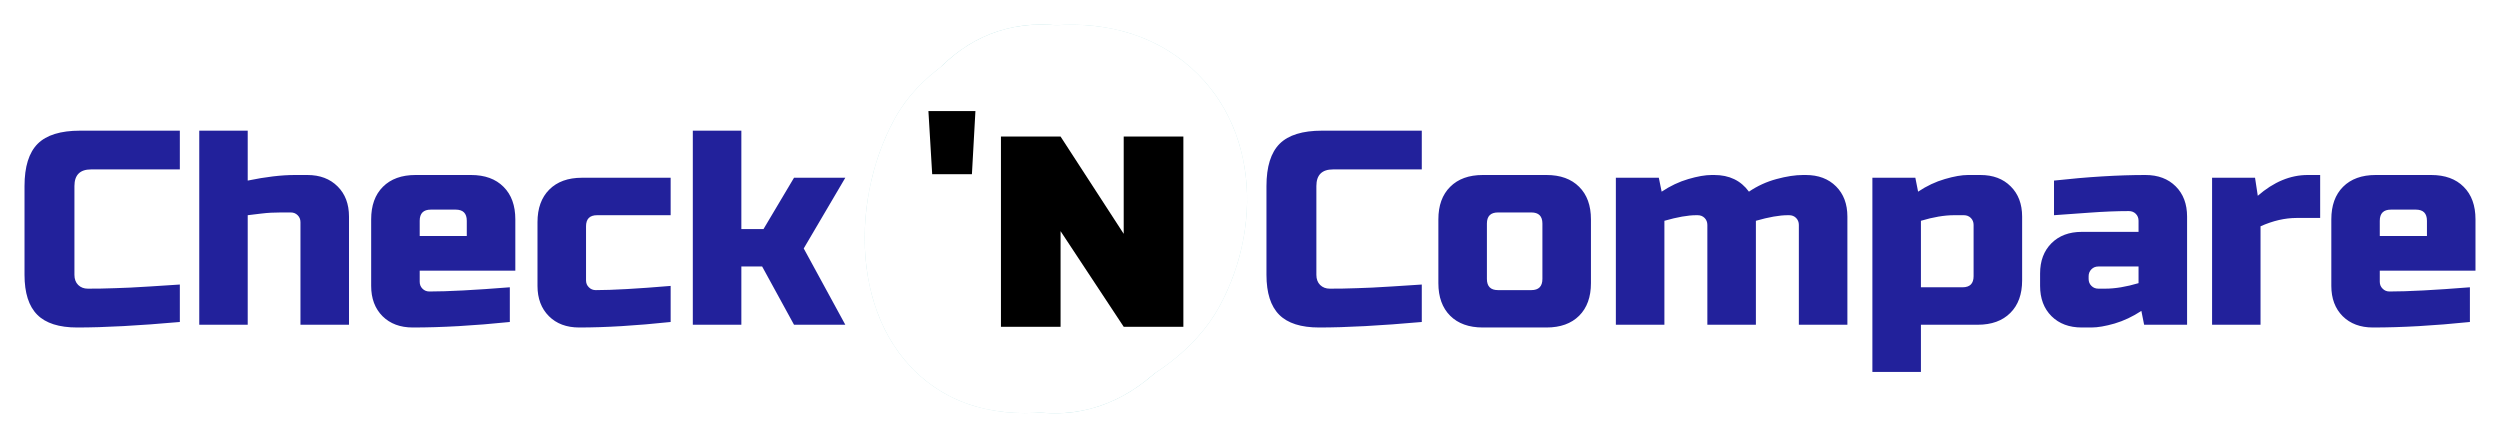
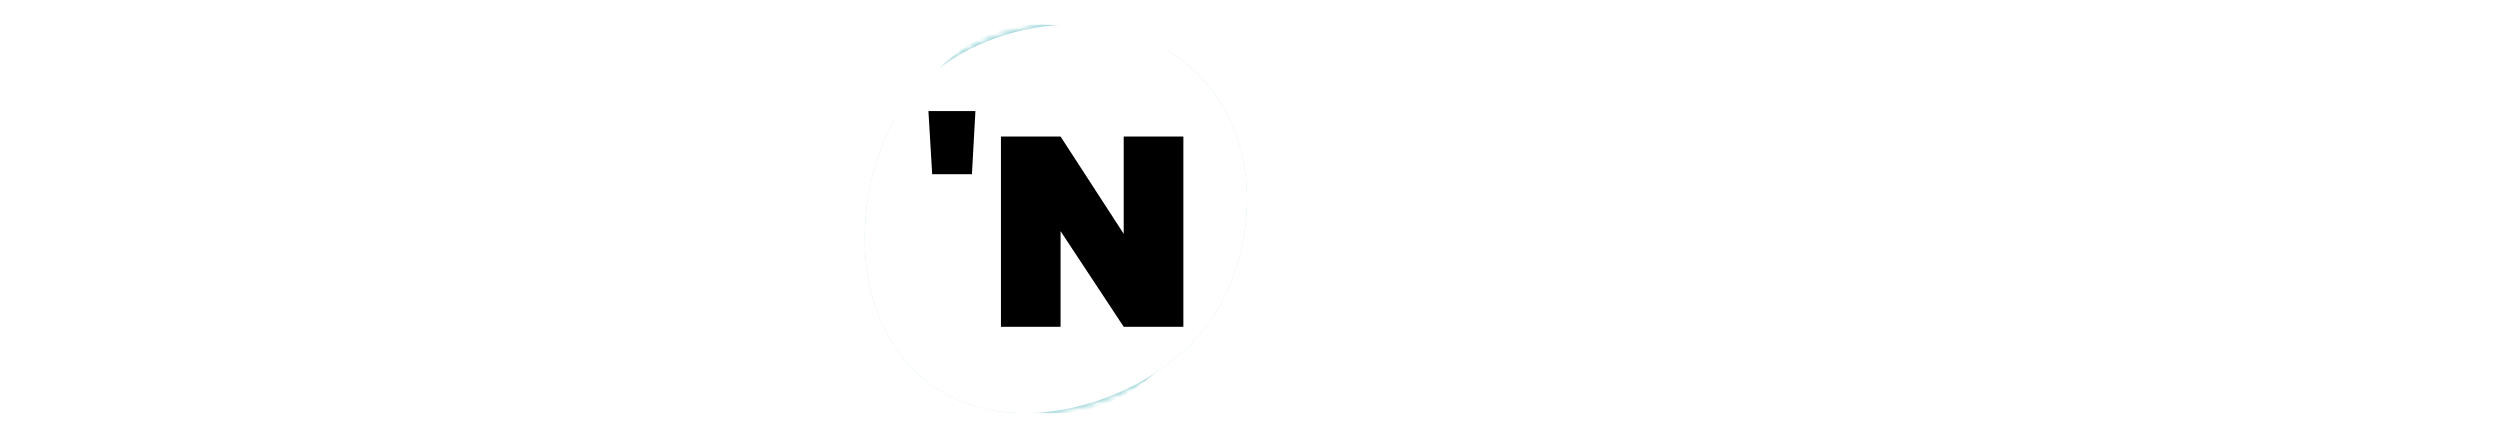
<svg xmlns="http://www.w3.org/2000/svg" version="1.0" x="0" y="0" width="2400" height="420.307" viewBox="15.485 97.94 309.03 54.12" preserveAspectRatio="xMidYMid meet" color-interpolation-filters="sRGB">
  <g>
    <defs>
      <linearGradient id="92" x1="0%" y1="0%" x2="100%" y2="0%">
        <stop offset="0%" stop-color="#fa71cd" />
        <stop offset="100%" stop-color="#9b59b6" />
      </linearGradient>
      <linearGradient id="93" x1="0%" y1="0%" x2="100%" y2="0%">
        <stop offset="0%" stop-color="#f9d423" />
        <stop offset="100%" stop-color="#f83600" />
      </linearGradient>
      <linearGradient id="94" x1="0%" y1="0%" x2="100%" y2="0%">
        <stop offset="0%" stop-color="#0064d2" />
        <stop offset="100%" stop-color="#1cb0f6" />
      </linearGradient>
      <linearGradient id="95" x1="0%" y1="0%" x2="100%" y2="0%">
        <stop offset="0%" stop-color="#f00978" />
        <stop offset="100%" stop-color="#3f51b1" />
      </linearGradient>
      <linearGradient id="96" x1="0%" y1="0%" x2="100%" y2="0%">
        <stop offset="0%" stop-color="#7873f5" />
        <stop offset="100%" stop-color="#ec77ab" />
      </linearGradient>
      <linearGradient id="97" x1="0%" y1="0%" x2="100%" y2="0%">
        <stop offset="0%" stop-color="#f9d423" />
        <stop offset="100%" stop-color="#e14fad" />
      </linearGradient>
      <linearGradient id="98" x1="0%" y1="0%" x2="100%" y2="0%">
        <stop offset="0%" stop-color="#009efd" />
        <stop offset="100%" stop-color="#2af598" />
      </linearGradient>
      <linearGradient id="99" x1="0%" y1="0%" x2="100%" y2="0%">
        <stop offset="0%" stop-color="#ffcc00" />
        <stop offset="100%" stop-color="#00b140" />
      </linearGradient>
      <linearGradient id="100" x1="0%" y1="0%" x2="100%" y2="0%">
        <stop offset="0%" stop-color="#d51007" />
        <stop offset="100%" stop-color="#ff8177" />
      </linearGradient>
      <linearGradient id="102" x1="0%" y1="0%" x2="100%" y2="0%">
        <stop offset="0%" stop-color="#a2b6df" />
        <stop offset="100%" stop-color="#0c3483" />
      </linearGradient>
      <linearGradient id="103" x1="0%" y1="0%" x2="100%" y2="0%">
        <stop offset="0%" stop-color="#7ac5d8" />
        <stop offset="100%" stop-color="#eea2a2" />
      </linearGradient>
      <linearGradient id="104" x1="0%" y1="0%" x2="100%" y2="0%">
        <stop offset="0%" stop-color="#00ecbc" />
        <stop offset="100%" stop-color="#007adf" />
      </linearGradient>
      <linearGradient id="105" x1="0%" y1="0%" x2="100%" y2="0%">
        <stop offset="0%" stop-color="#b88746" />
        <stop offset="100%" stop-color="#fdf5a6" />
      </linearGradient>
    </defs>
    <g fill="#22219b" class="iconblsvg-g iconsvg" transform="translate(18.515,100.97)">
      <g class="tp-name">
        <g transform="translate(0, 13.122)">
          <g transform="scale(1)">
-             <path d="M20.57-4.97L20.57-0.34Q12.92 0.34 7.88 0.34L7.88 0.34Q4.52 0.34 2.95-1.23 1.37-2.81 1.37-6.17L1.37-6.17 1.37-17.14Q1.37-20.74 3-22.37 4.63-23.99 8.23-23.99L8.23-23.99 20.57-23.99 20.57-19.2 9.6-19.2Q7.54-19.2 7.54-17.14L7.54-17.14 7.54-6.17Q7.54-5.38 8-4.92 8.47-4.46 9.19-4.46 9.91-4.46 10.76-4.47 11.62-4.49 12.55-4.52 13.47-4.56 14.41-4.59 15.36-4.63 16.85-4.73 18.34-4.83 20.57-4.97L20.57-4.97ZM28.96-23.99L28.96-17.82Q32.29-18.51 34.79-18.51L34.79-18.51 36.33-18.51Q38.66-18.51 40.07-17.1 41.48-15.7 41.48-13.37L41.48-13.37 41.48 0 35.48 0 35.48-12.68Q35.48-13.2 35.13-13.54 34.79-13.88 34.28-13.88L34.28-13.88 33.08-13.88Q31.77-13.88 30.7-13.75 29.62-13.61 28.96-13.54L28.96-13.54 28.96 0 22.97 0 22.97-23.99 28.96-23.99ZM54.67-14.23L51.59-14.23Q50.22-14.23 50.22-12.85L50.22-12.85 50.22-10.97 56.04-10.97 56.04-12.85Q56.04-14.23 54.67-14.23L54.67-14.23ZM61.36-4.63L61.36-0.34Q54.74 0.34 49.36 0.34L49.36 0.34Q47.03 0.34 45.62-1.06 44.22-2.47 44.22-4.8L44.22-4.8 44.22-13.03Q44.22-15.6 45.67-17.05 47.13-18.51 49.7-18.51L49.7-18.51 56.56-18.51Q59.13-18.51 60.58-17.05 62.04-15.6 62.04-13.03L62.04-13.03 62.04-6.68 50.22-6.68 50.22-5.31Q50.22-4.8 50.56-4.46 50.9-4.11 51.42-4.11L51.42-4.11Q54.81-4.11 61.36-4.63L61.36-4.63ZM81.24-4.8L81.24-0.34Q74.83 0.34 69.93 0.34L69.93 0.34Q67.59 0.34 66.19-1.06 64.78-2.47 64.78-4.8L64.78-4.8 64.78-12.68Q64.78-15.25 66.24-16.71 67.7-18.17 70.27-18.17L70.27-18.17 81.24-18.17 81.24-13.54 72.15-13.54Q70.78-13.54 70.78-12.17L70.78-12.17 70.78-5.48Q70.78-4.97 71.13-4.63 71.47-4.28 71.98-4.28L71.98-4.28Q75.07-4.28 81.24-4.8L81.24-4.8ZM92.55-7.2L89.98-7.2 89.98 0 83.98 0 83.98-23.99 89.98-23.99 89.98-11.83 92.72-11.83 96.49-18.17 102.83-18.17 97.69-9.43 102.83 0 96.49 0 92.55-7.2Z" transform="translate(-1.37, 23.99)" />
-           </g>
+             </g>
        </g>
        <g transform="translate(103.46, 0)">
          <g>
            <g fill="#edb64a" class="imagesvg">
-               <rect fill="#22219b" fill-opacity="0" stroke-width="2" x="0" y="0" width="48.06" height="48.06" class="image-rect" />
              <svg viewBox="0 0 60 61" x="0" y="0" width="48.06" height="48.06" class="image-svg-svg bn" style="overflow: visible;">
                <g hollow-target="iconBnFill" mask="url(#400eb030-f813-4a62-b351-cc9aa66b9c40)">
                  <g>
                    <svg viewBox="-0.001 0 205.976 209.41" style="overflow: visible;" width="60" height="61" x="0" y="0" filtersec="colorsf7739752455" filter="url(#yxXiPkUBwrsQwZlj8LdbF)">
                      <g transform="scale(1, 1) skewX(0)">
                        <g fill="#50b6bb">
-                           <path d="M16.12 50.8C-9.19 97.05-7.28 167.5 40.48 197.18s125.16 1.14 150.47-45.1 20.25-108.28-27.51-138S41.43 4.56 16.12 50.8z" opacity=".7" />
+                           <path d="M16.12 50.8C-9.19 97.05-7.28 167.5 40.48 197.18s125.16 1.14 150.47-45.1 20.25-108.28-27.51-138z" opacity=".7" />
                          <path d="M195.67 103.49c-2.77 50-39.64 105.92-93.07 105.92s-97.18-56.95-94.4-107S41.74 0 95.17 0s103.27 53.48 100.5 103.49z" />
                        </g>
                      </g>
                      <defs>
                        <filter id="yxXiPkUBwrsQwZlj8LdbF">
                          <feColorMatrix type="matrix" values="0 0 0 0 0.926  0 0 0 0 0.711  0 0 0 0 0.289  0 0 0 1 0" />
                        </filter>
                      </defs>
                    </svg>
                  </g>
                  <g filter="url(#colors6767330503)">
                    <svg viewBox="0 0 68.328 57.816" width="40" height="40.667" x="10" y="10.167" class="image-svg-letter">
-                       <path transform="translate(-3.24 57.816)" d="M3.24-57.82L15.84-57.82L14.90-40.90L4.25-40.90L3.24-57.82ZM71.57-50.98L71.57 0L55.58 0L38.66-25.63L38.66 0L22.68 0L22.68-50.98L38.66-50.98L55.58-24.91L55.58-50.98L71.57-50.98Z" />
-                     </svg>
+                       </svg>
                  </g>
                </g>
                <mask id="400eb030-f813-4a62-b351-cc9aa66b9c40">
                  <g fill="white">
                    <svg viewBox="-0.001 0 205.976 209.41" style="overflow: visible;" width="60" height="61" x="0" y="0" filtersec="colorsf7739752455">
                      <g transform="scale(1, 1) skewX(0)">
                        <g>
                          <path d="M16.12 50.8C-9.19 97.05-7.28 167.5 40.48 197.18s125.16 1.14 150.47-45.1 20.25-108.28-27.51-138S41.43 4.56 16.12 50.8z" />
-                           <path d="M195.67 103.49c-2.77 50-39.64 105.92-93.07 105.92s-97.18-56.95-94.4-107S41.74 0 95.17 0s103.27 53.48 100.5 103.49z" />
                        </g>
                      </g>
                      <defs />
                    </svg>
                  </g>
                  <g fill="black">
                    <svg viewBox="0 0 68.328 57.816" width="40" height="40.667" x="10" y="10.167" class="image-svg-letter">
                      <path transform="translate(-3.24 57.816)" d="M3.24-57.82L15.84-57.82L14.90-40.90L4.25-40.90L3.24-57.82ZM71.57-50.98L71.57 0L55.58 0L38.66-25.63L38.66 0L22.68 0L22.68-50.98L38.66-50.98L55.58-24.91L55.58-50.98L71.57-50.98Z" />
                    </svg>
                  </g>
                </mask>
              </svg>
              <defs>
                <filter id="colors6767330503">
                  <feColorMatrix type="matrix" values="0 0 0 0 0.133  0 0 0 0 0.129  0 0 0 0 0.605  0 0 0 1 0" class="icon-feColorMatrix " />
                </filter>
                <filter id="colorsf7739752455">
                  <feColorMatrix type="matrix" values="0 0 0 0 0.996  0 0 0 0 0.996  0 0 0 0 0.996  0 0 0 1 0" class="icon-fecolormatrix" />
                </filter>
                <filter id="colorsb2604177192">
                  <feColorMatrix type="matrix" values="0 0 0 0 0  0 0 0 0 0  0 0 0 0 0  0 0 0 1 0" class="icon-fecolormatrix" />
                </filter>
              </defs>
            </g>
          </g>
        </g>
        <g fill="#22219b" transform="translate(153.52, 13.122)">
          <g transform="scale(1)">
-             <path d="M20.57-4.97L20.57-0.34Q12.92 0.34 7.88 0.34L7.88 0.34Q4.52 0.34 2.95-1.23 1.37-2.81 1.37-6.17L1.37-6.17 1.37-17.14Q1.37-20.74 3-22.37 4.63-23.99 8.23-23.99L8.23-23.99 20.57-23.99 20.57-19.2 9.6-19.2Q7.54-19.2 7.54-17.14L7.54-17.14 7.54-6.17Q7.54-5.38 8-4.92 8.47-4.46 9.19-4.46 9.91-4.46 10.76-4.47 11.62-4.49 12.55-4.52 13.47-4.56 14.41-4.59 15.36-4.63 16.85-4.73 18.34-4.83 20.57-4.97L20.57-4.97ZM41.48-13.03L41.48-5.14Q41.48-2.57 40.02-1.11 38.56 0.34 35.99 0.34L35.99 0.34 28.11 0.34Q25.54 0.34 24.08-1.11 22.62-2.57 22.62-5.14L22.62-5.14 22.62-13.03Q22.62-15.6 24.08-17.05 25.54-18.51 28.11-18.51L28.11-18.51 35.99-18.51Q38.56-18.51 40.02-17.05 41.48-15.6 41.48-13.03L41.48-13.03ZM35.48-5.66L35.48-12.51Q35.48-13.88 34.11-13.88L34.11-13.88 29.99-13.88Q28.62-13.88 28.62-12.51L28.62-12.51 28.62-5.66Q28.62-4.28 29.99-4.28L29.99-4.28 34.11-4.28Q35.48-4.28 35.48-5.66L35.48-5.66ZM56.39-18.51L56.73-18.51Q59.51-18.51 61.01-16.45L61.01-16.45Q62.59-17.52 64.42-18.01 66.26-18.51 67.7-18.51L67.7-18.51 68.04-18.51Q70.37-18.51 71.78-17.1 73.18-15.7 73.18-13.37L73.18-13.37 73.18 0 67.18 0 67.18-12.34Q67.18-12.85 66.84-13.2 66.5-13.54 65.98-13.54L65.98-13.54 65.81-13.54Q64.27-13.54 61.87-12.85L61.87-12.85 61.87 0 55.87 0 55.87-12.34Q55.87-12.85 55.53-13.2 55.19-13.54 54.67-13.54L54.67-13.54 54.5-13.54Q52.96-13.54 50.56-12.85L50.56-12.85 50.56 0 44.56 0 44.56-18.17 49.87-18.17 50.22-16.45Q51.83-17.52 53.52-18.01 55.22-18.51 56.39-18.51L56.39-18.51ZM87.58-13.54L86.38-13.54Q84.56-13.54 82.27-12.85L82.27-12.85 82.27-4.63 87.41-4.63Q88.78-4.63 88.78-6L88.78-6 88.78-12.34Q88.78-12.85 88.44-13.2 88.09-13.54 87.58-13.54L87.58-13.54ZM89.29 0L82.27 0 82.27 5.83 76.27 5.83 76.27-18.17 81.58-18.17 81.92-16.45Q83.53-17.52 85.23-18.01 86.93-18.51 88.09-18.51L88.09-18.51 89.63-18.51Q91.97-18.51 93.37-17.1 94.78-15.7 94.78-13.37L94.78-13.37 94.78-5.48Q94.78-2.91 93.32-1.46 91.86 0 89.29 0L89.29 0ZM104.2-4.46L105.06-4.46Q106.88-4.46 109.17-5.14L109.17-5.14 109.17-7.2 104.2-7.2Q103.69-7.2 103.35-6.86 103-6.51 103-6L103-6 103-5.66Q103-5.14 103.35-4.8 103.69-4.46 104.2-4.46L104.2-4.46ZM98.72-13.54L98.72-17.82Q104.99-18.51 110.03-18.51L110.03-18.51Q112.36-18.51 113.77-17.1 115.17-15.7 115.17-13.37L115.17-13.37 115.17 0 109.86 0 109.52-1.71Q107.9-0.65 106.21-0.15 104.51 0.34 103.35 0.34L103.35 0.34 102.15 0.34Q99.82 0.34 98.41-1.06 97-2.47 97-4.8L97-4.8 97-6.34Q97-8.67 98.41-10.08 99.82-11.48 102.15-11.48L102.15-11.48 109.17-11.48 109.17-12.85Q109.17-13.37 108.83-13.71 108.49-14.05 107.97-14.05L107.97-14.05Q105.75-14.05 103.05-13.85 100.36-13.64 98.72-13.54L98.72-13.54ZM131.62-13.2L128.71-13.2Q126.55-13.2 124.25-12.17L124.25-12.17 124.25 0 118.26 0 118.26-18.17 123.57-18.17 123.91-15.94Q126.86-18.51 130.08-18.51L130.08-18.51 131.62-18.51 131.62-13.2ZM143.45-14.23L140.37-14.23Q138.99-14.23 138.99-12.85L138.99-12.85 138.99-10.97 144.82-10.97 144.82-12.85Q144.82-14.23 143.45-14.23L143.45-14.23ZM150.13-4.63L150.13-0.34Q143.52 0.34 138.14 0.34L138.14 0.34Q135.81 0.34 134.4-1.06 133-2.47 133-4.8L133-4.8 133-13.03Q133-15.6 134.45-17.05 135.91-18.51 138.48-18.51L138.48-18.51 145.34-18.51Q147.91-18.51 149.36-17.05 150.82-15.6 150.82-13.03L150.82-13.03 150.82-6.68 138.99-6.68 138.99-5.31Q138.99-4.8 139.34-4.46 139.68-4.11 140.19-4.11L140.19-4.11Q143.59-4.11 150.13-4.63L150.13-4.63Z" transform="translate(-1.37, 23.99)" />
-           </g>
+             </g>
        </g>
      </g>
    </g>
    <defs v-gra="od" />
  </g>
</svg>